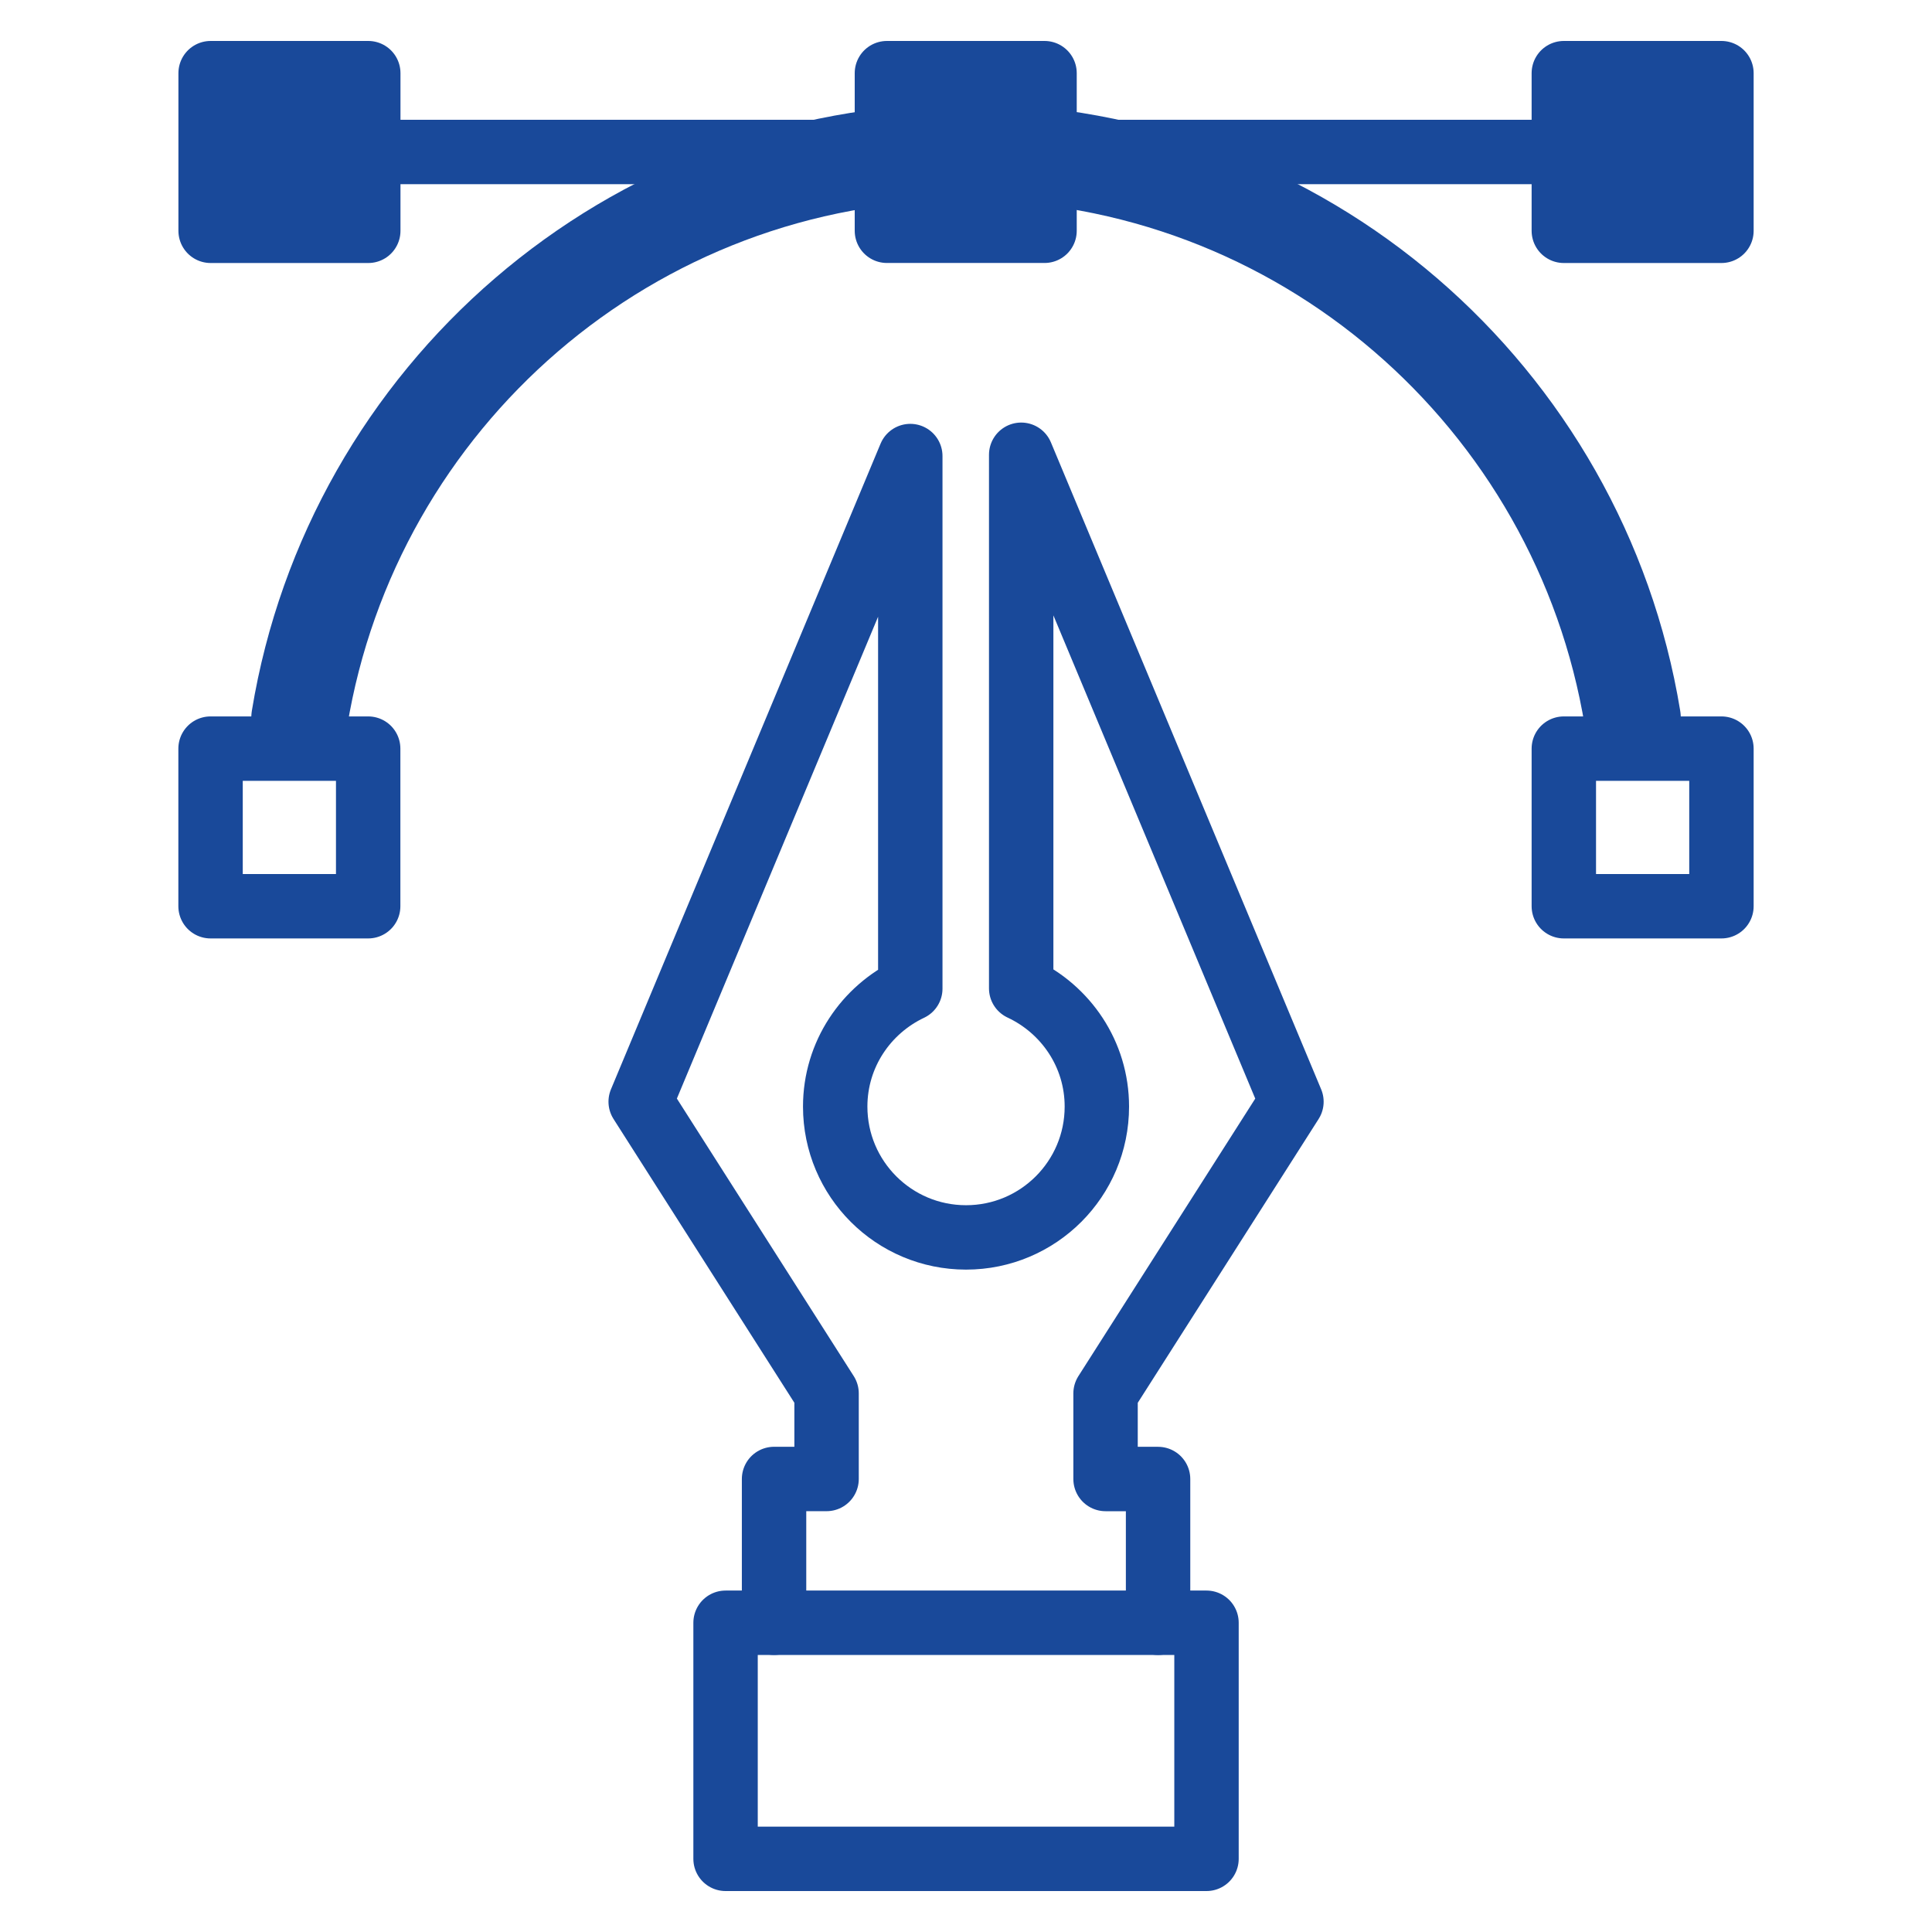
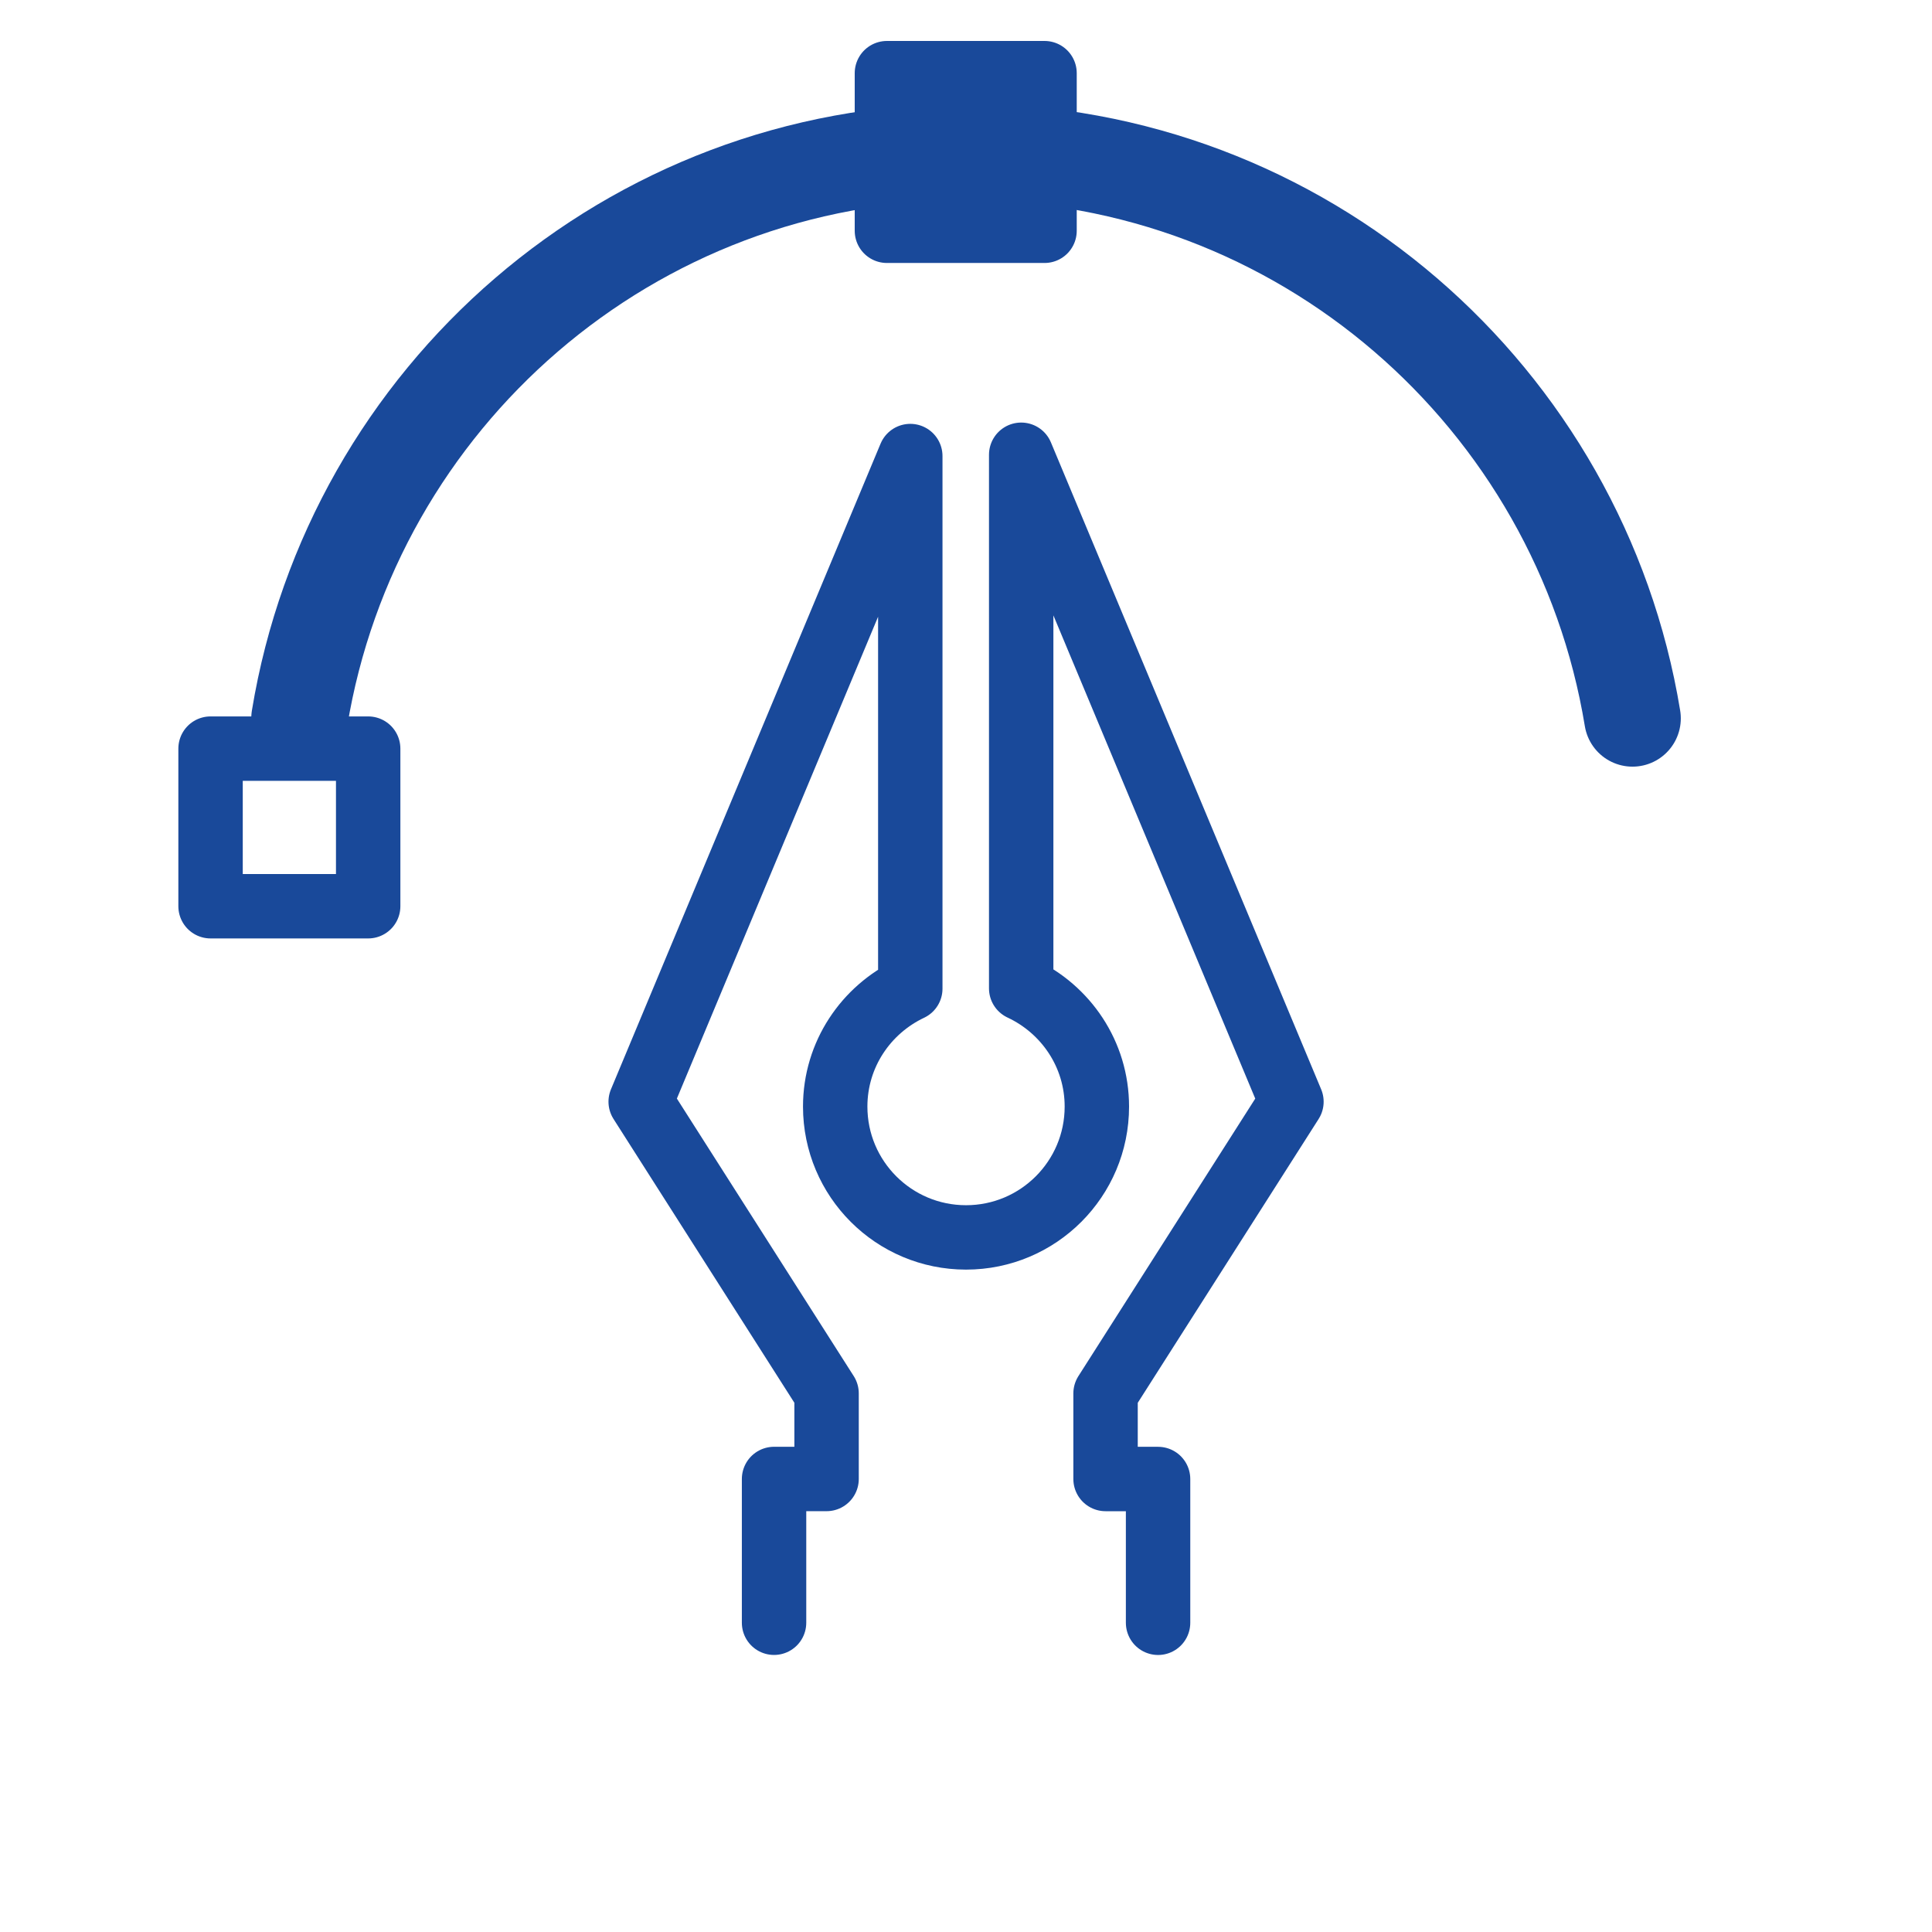
<svg xmlns="http://www.w3.org/2000/svg" version="1.1" id="Layer_1" x="0px" y="0px" width="60px" height="60px" viewBox="0 0 60 60" enable-background="new 0 0 60 60" xml:space="preserve">
  <g>
-     <rect x="6.541" y="2.272" fill="#19499A" stroke="#19499A" stroke-width="2" stroke-linecap="round" stroke-linejoin="round" stroke-miterlimit="10" width="4.896" height="4.896" />
-     <rect x="48.566" y="2.272" fill="#19499A" stroke="#19499A" stroke-width="2" stroke-linecap="round" stroke-linejoin="round" stroke-miterlimit="10" width="4.895" height="4.896" />
-     <rect x="48.566" y="23.249" fill="none" stroke="#19499A" stroke-width="2" stroke-linecap="round" stroke-linejoin="round" stroke-miterlimit="10" width="4.895" height="4.895" />
    <rect x="6.539" y="23.249" fill="none" stroke="#19499A" stroke-width="2" stroke-linecap="round" stroke-linejoin="round" stroke-miterlimit="10" width="4.895" height="4.895" />
    <rect x="27.544" y="2.272" fill="#19499A" stroke="#19499A" stroke-width="2" stroke-linecap="round" stroke-linejoin="round" stroke-miterlimit="10" width="4.895" height="4.895" />
-     <line fill="none" stroke="#19499A" stroke-width="2" stroke-linecap="round" stroke-linejoin="round" stroke-miterlimit="10" x1="11.433" y1="4.72" x2="47.869" y2="4.72" />
    <path fill="none" stroke="#19499A" stroke-width="3" stroke-linecap="round" stroke-linejoin="round" stroke-miterlimit="10" d="   M50.699,22.309C49.061,12.337,40.436,4.72,30.001,4.72c-10.436,0-19.059,7.618-20.698,17.589" />
-     <rect x="22.533" y="50.396" fill="none" stroke="#19499A" stroke-width="2" stroke-linecap="round" stroke-linejoin="round" stroke-miterlimit="10" width="14.936" height="7.332" />
    <path fill="none" stroke="#19499A" stroke-width="2" stroke-linecap="round" stroke-linejoin="round" stroke-miterlimit="10" d="   M24.039,50.396v-4.465h1.631v-2.658l-5.773-9.059l8.373-20.051v16.541c-1.375,0.651-2.332,2.041-2.332,3.662   c0,2.244,1.819,4.063,4.063,4.063c2.244,0,4.063-1.818,4.063-4.063c0-1.629-0.965-3.023-2.35-3.671V14.123l8.393,20.092   l-5.773,9.059v2.658h1.631v4.465" />
  </g>
</svg>